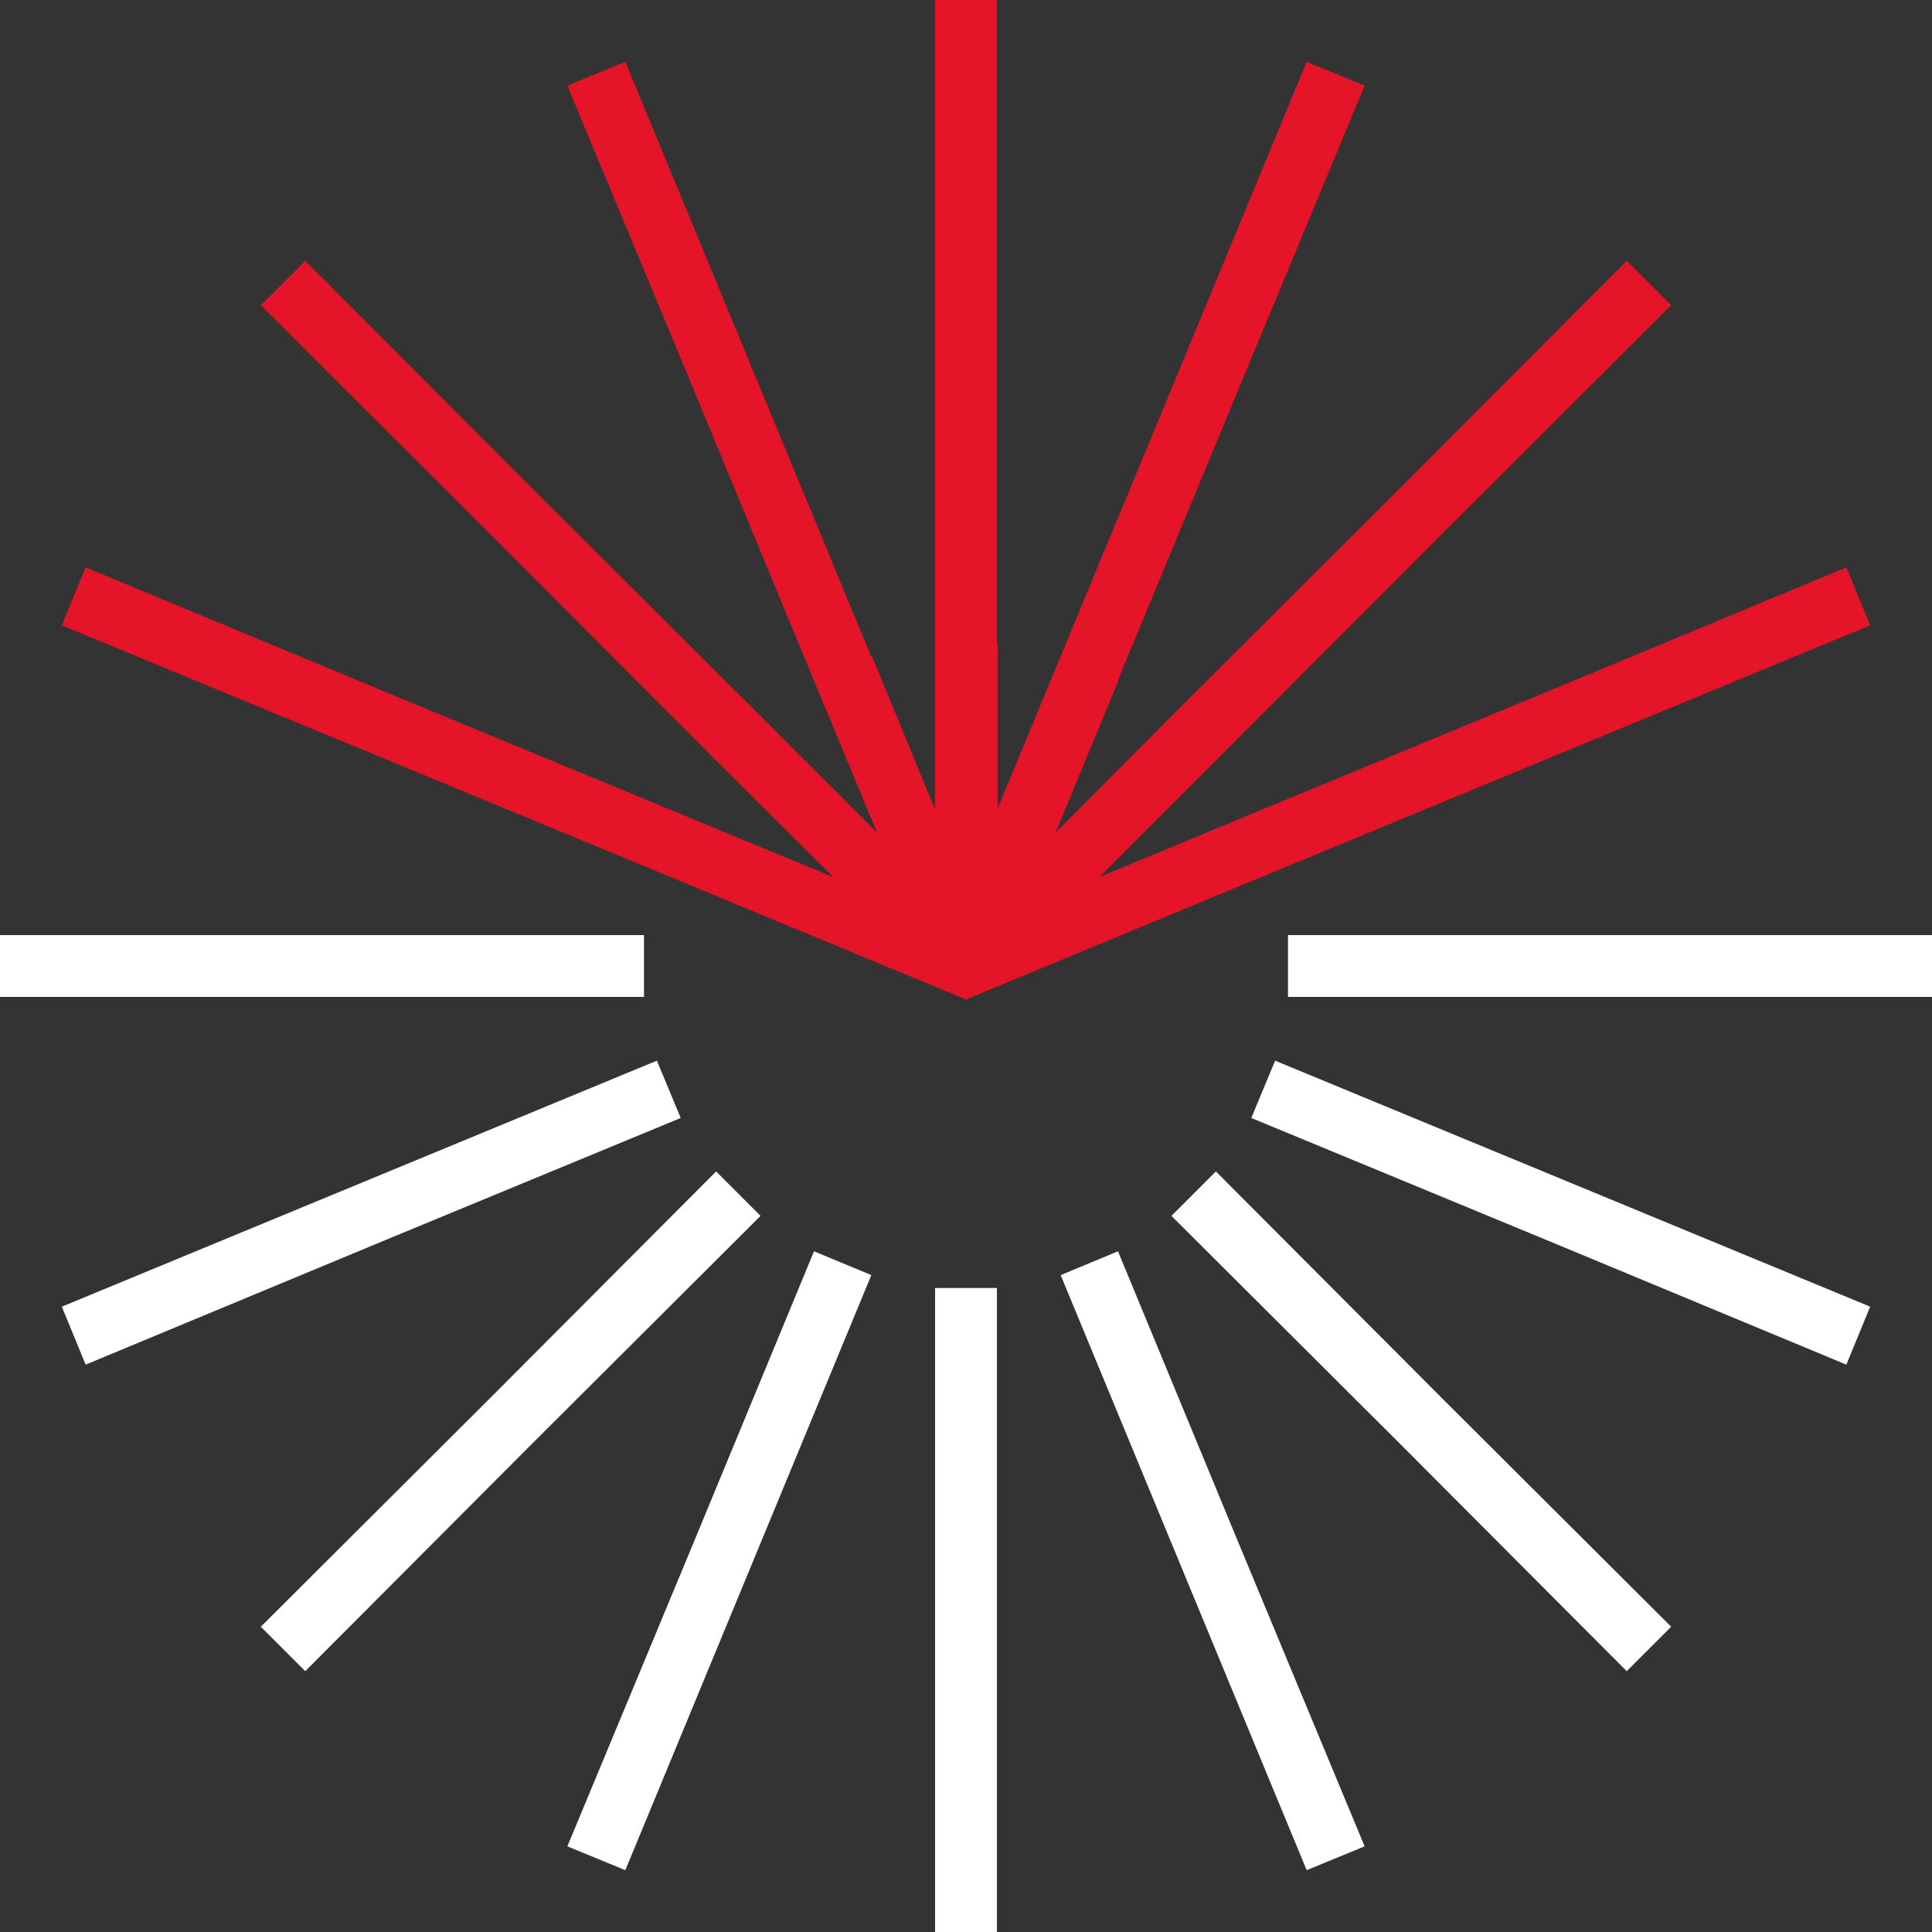
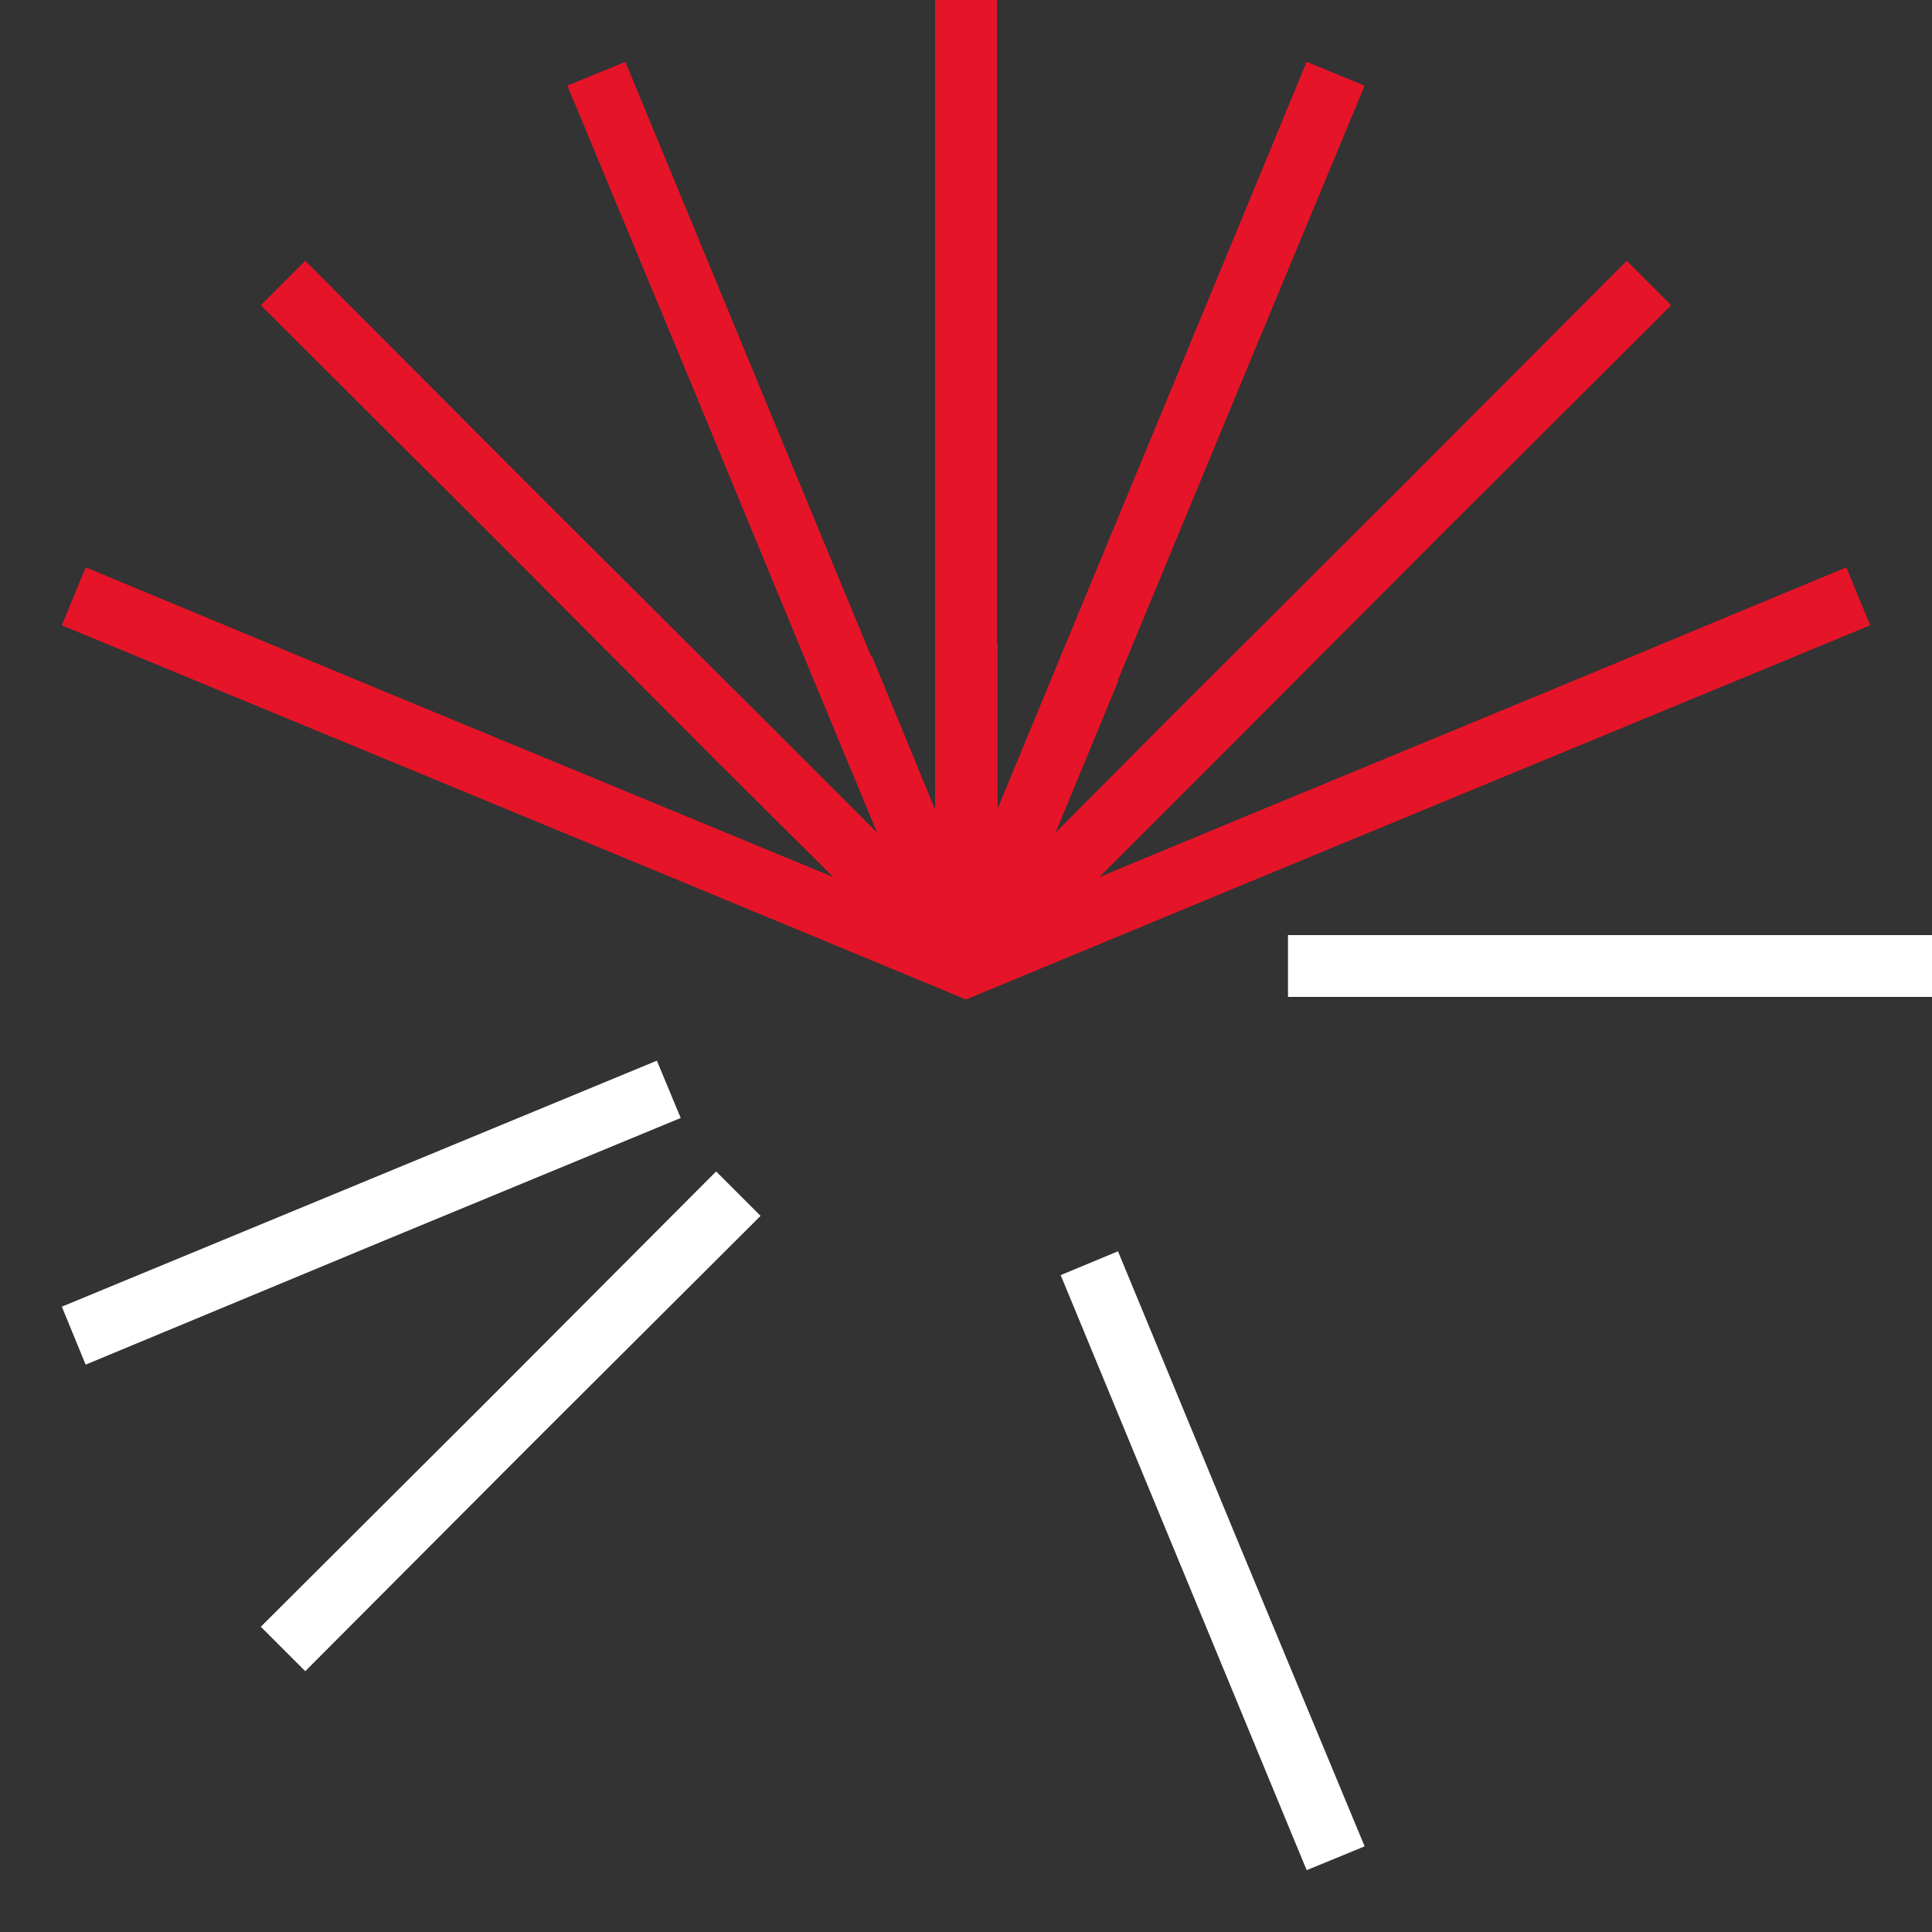
<svg xmlns="http://www.w3.org/2000/svg" version="1.1" id="Calque_1" x="0px" y="0px" width="300px" height="300px" viewBox="0 0 300 300" style="enable-background:new 0 0 300 300;" xml:space="preserve">
  <rect x="0" y="0" width="300" height="300" fill="#333333" stroke="none" />
  <style type="text/css">
	.st0{fill:#FFFFFF;}
	.st1{fill:#E61428;}
</style>
  <polygon class="st0" points="250,145.2 200,145.2 200,154.8 250,154.8 300,154.8 300,145.2 " />
-   <polygon class="st0" points="50,145.2 0,145.2 0,154.8 50,154.8 100,154.8 100,145.2 " />
-   <polygon class="st0" points="145.2,200 145.2,250 145.2,300 154.8,300 154.8,250 154.8,200 " />
  <polygon class="st0" points="118.1,188.8 111.2,181.9 75.9,217.3 40.5,252.6 47.4,259.5 82.7,224.1 " />
-   <polygon class="st0" points="188.8,181.9 181.9,188.8 217.3,224.1 252.6,259.5 259.5,252.6 224.1,217.3 " />
  <polygon class="st0" points="105.7,173.6 102,164.7 55.8,183.8 9.6,202.9 13.3,211.9 59.5,192.7 " />
  <polygon class="st0" points="173.6,194.3 164.7,198 183.8,244.2 202.9,290.4 211.9,286.7 192.7,240.5 " />
-   <polygon class="st0" points="135.3,198 126.4,194.3 107.3,240.5 88.1,286.7 97.1,290.4 116.2,244.2 " />
-   <polygon class="st0" points="198,164.7 194.3,173.6 240.5,192.7 286.7,211.9 290.4,202.9 244.2,183.8 " />
  <polygon class="st1" points="286.7,88.1 240.5,107.3 194.3,126.4 170.7,136.2 188.8,118.1 188.8,118.1 224.1,82.7 259.5,47.4   252.6,40.5 217.3,75.9 181.9,111.2 181.9,111.2 163.9,129.3 173.7,105.6 173.6,105.6 192.7,59.5 211.9,13.3 202.9,9.6 183.8,55.8   164.7,101.9 164.7,101.9 154.9,125.6 154.9,100 154.8,100 154.8,50 154.8,0 145.2,0 145.2,50 145.2,100 145.2,125.7 135.4,101.9   135.3,102 116.2,55.8 97.1,9.6 88.1,13.3 107.3,59.5 126.4,105.7 126.4,105.7 136.2,129.3 118.1,111.2 118.1,111.2 82.7,75.9   47.4,40.5 40.5,47.4 75.9,82.7 111.2,118.1 111.2,118.1 129.4,136.2 105.7,126.4 59.5,107.3 13.3,88.1 9.6,97.1 55.8,116.2   102,135.3 150,155.2 198,135.3 244.2,116.2 290.4,97.1 " />
</svg>